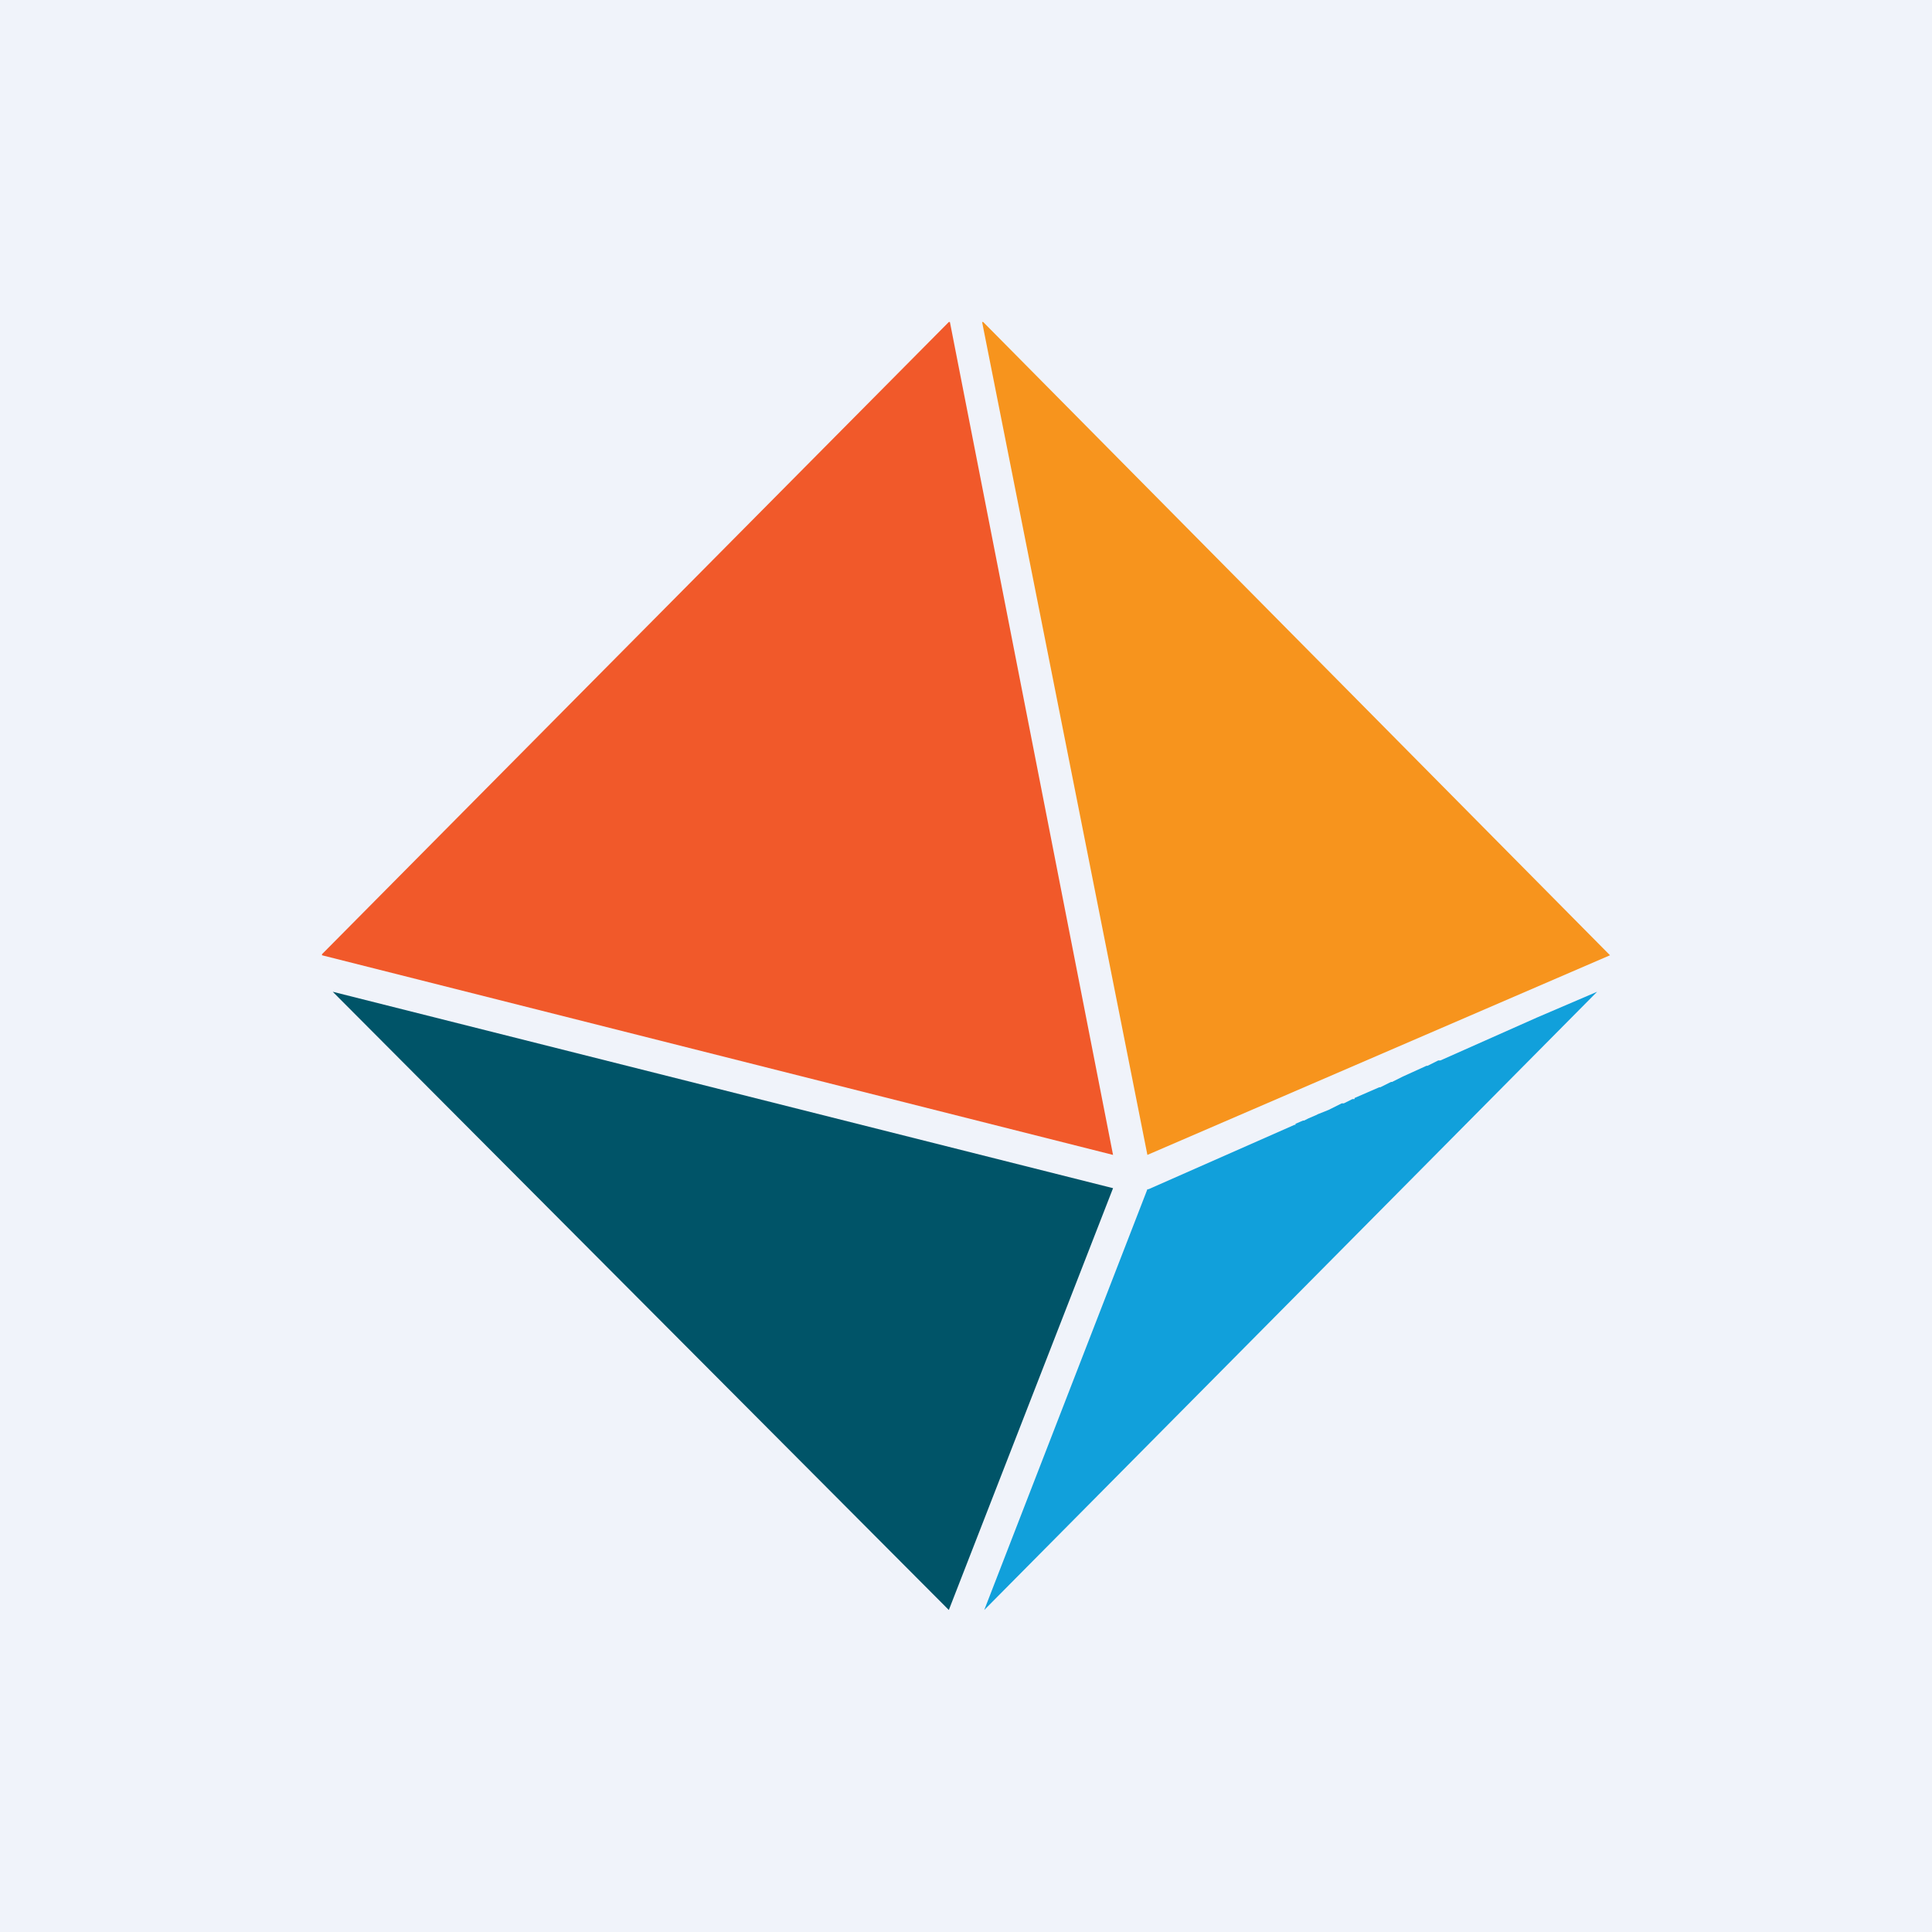
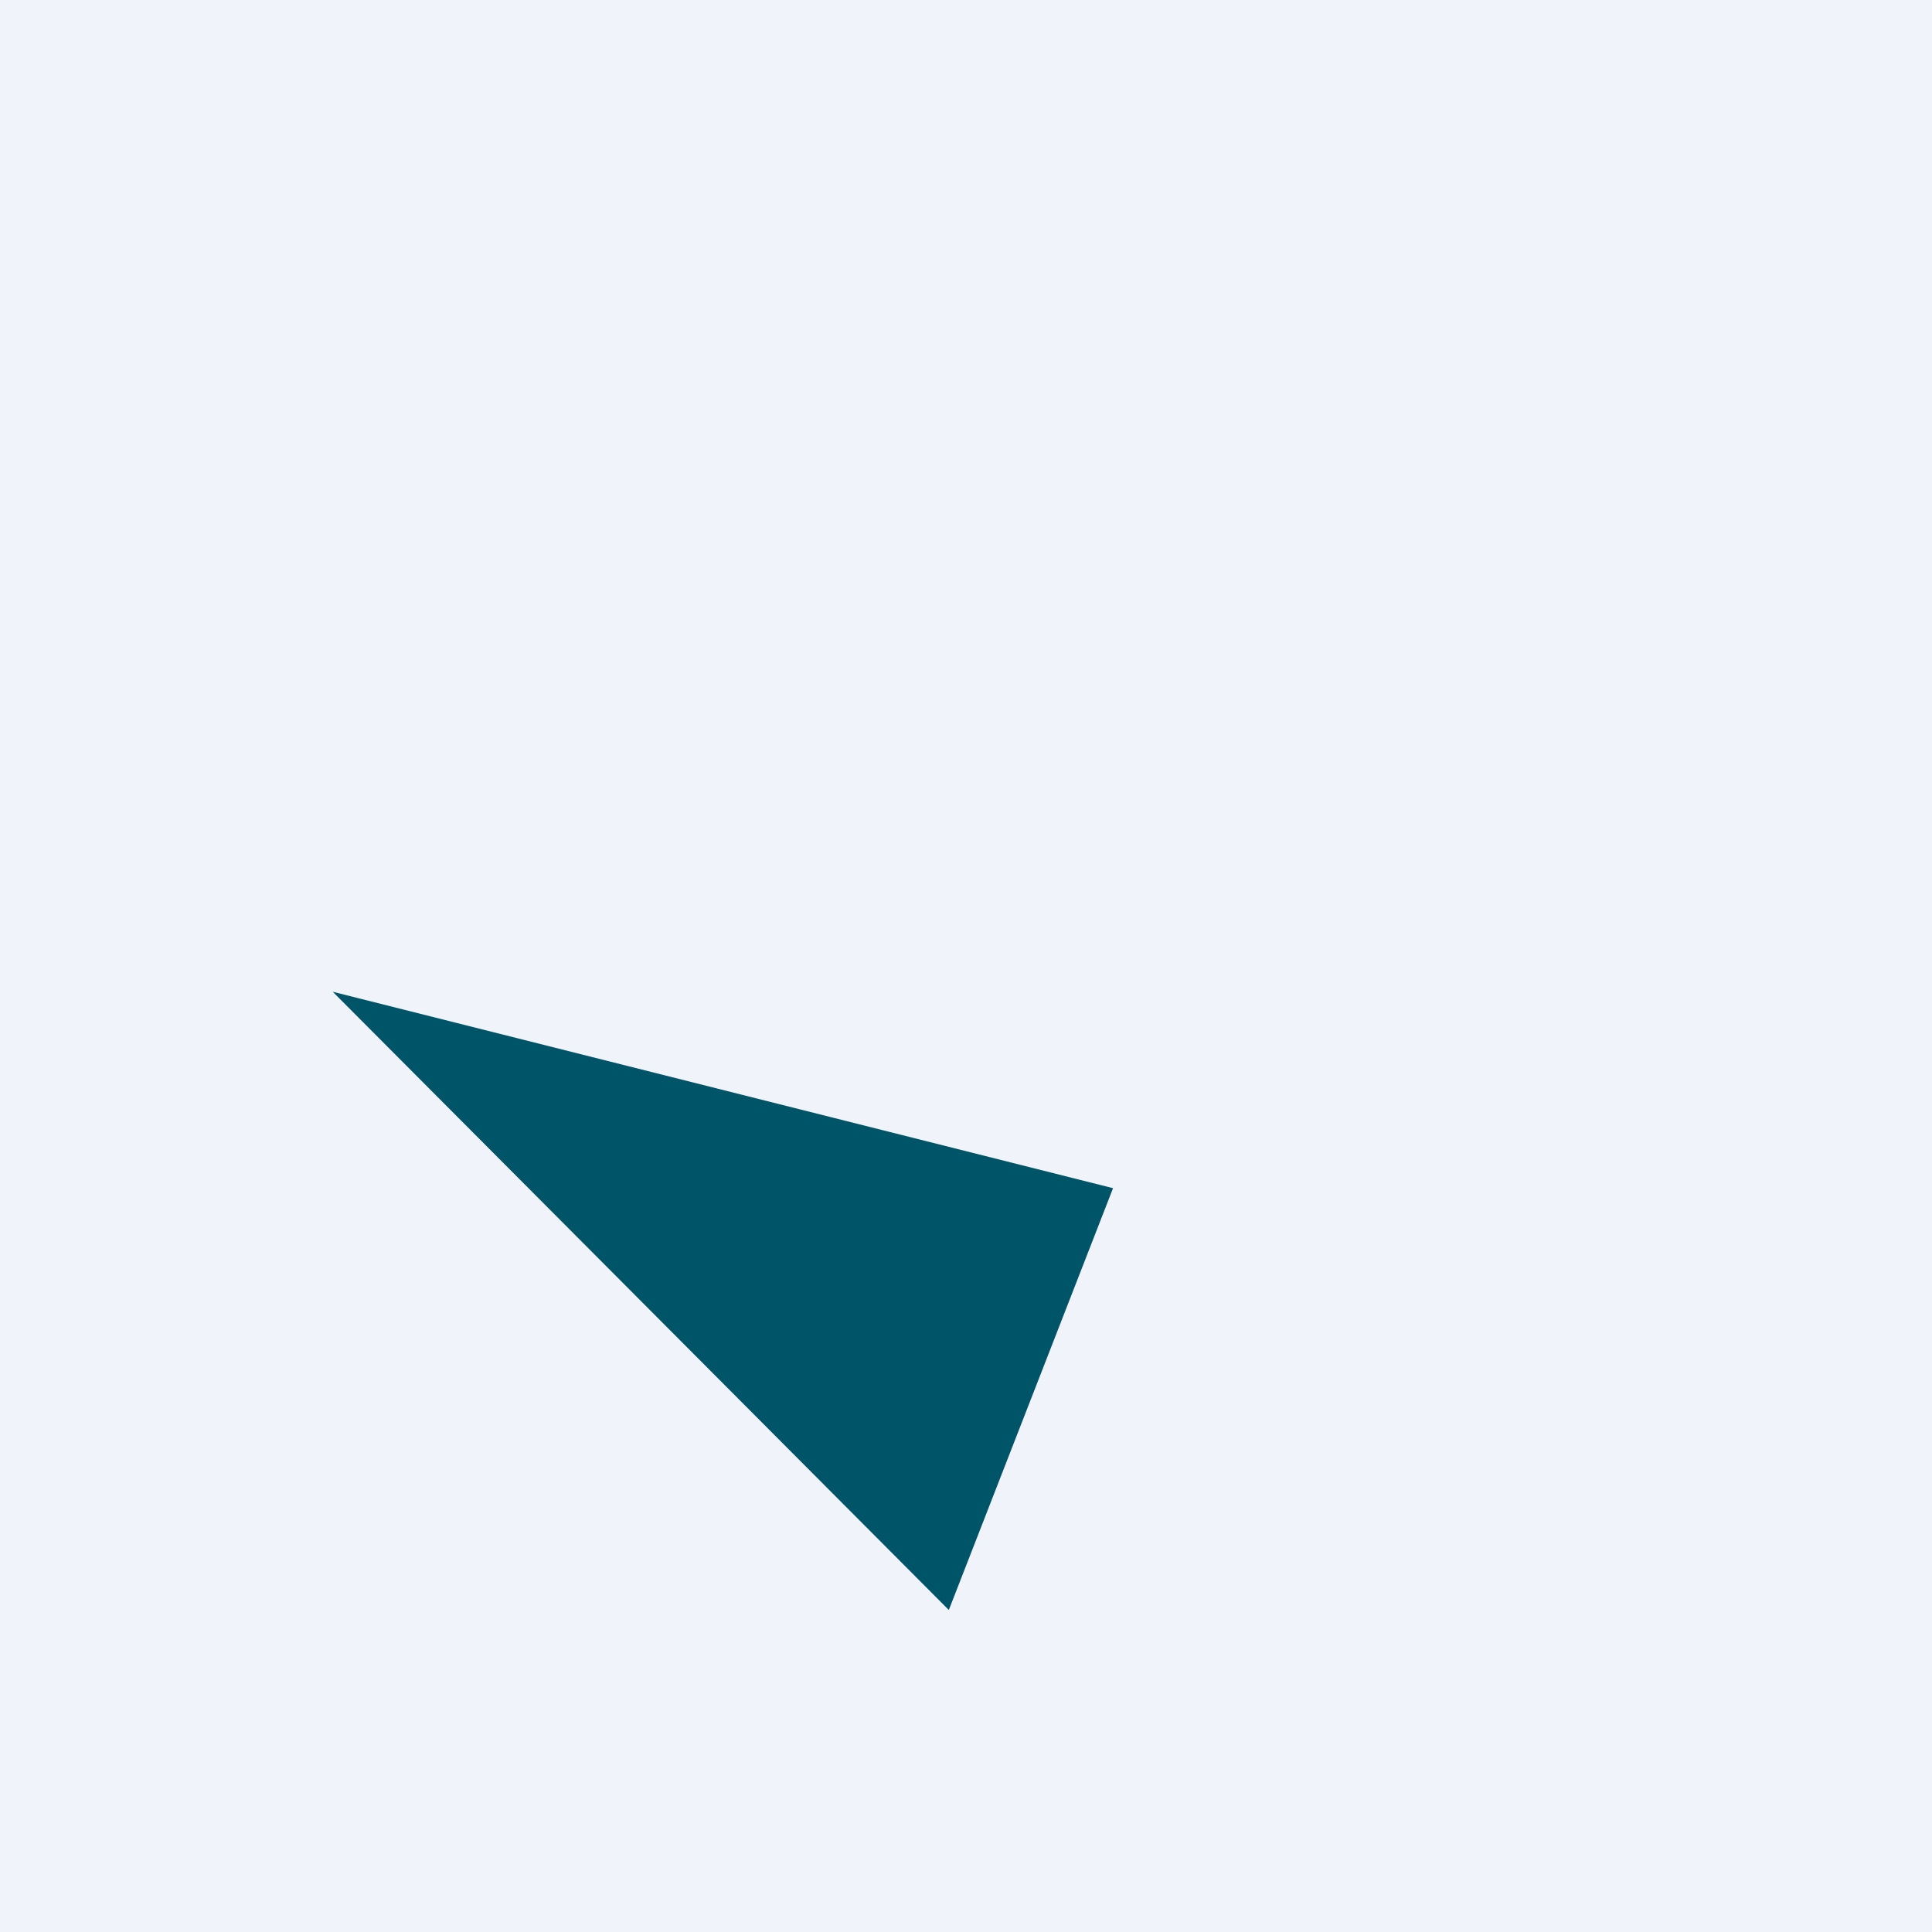
<svg xmlns="http://www.w3.org/2000/svg" width="18" height="18" viewBox="0 0 18 18">
  <path fill="#F0F3FA" d="M0 0h18v18H0z" />
-   <path d="m8.85 3 1.52 7.76L3 8.9c-.01 0-.01 0 0 0v-.01A27239.8 27239.8 0 0 1 8.84 3Z" fill="#F1592A" />
-   <path d="M9.16 3 15 8.9l-4.31 1.86L9.15 3Z" fill="#F7941D" />
  <path d="m3.1 9.24 7.27 1.83L8.84 15 3.1 9.24Z" fill="#005468" />
-   <path d="M12.05 10.48h.02v-.01l.07-.03h.01l.02-.01.02-.01.07-.03.02-.01s.01 0 0 0l.1-.04.02-.01.1-.05h.02l.08-.04h.02v-.01l.23-.1h.01l.1-.05h.01l.1-.05.22-.1c0 .01 0 0 0 0h.01l.1-.05h.02l.9-.4.56-.24c.01 0 .01 0 0 0L9.17 15l1.52-3.92h.01l1.36-.6Z" fill="#11A0DB" />
</svg>